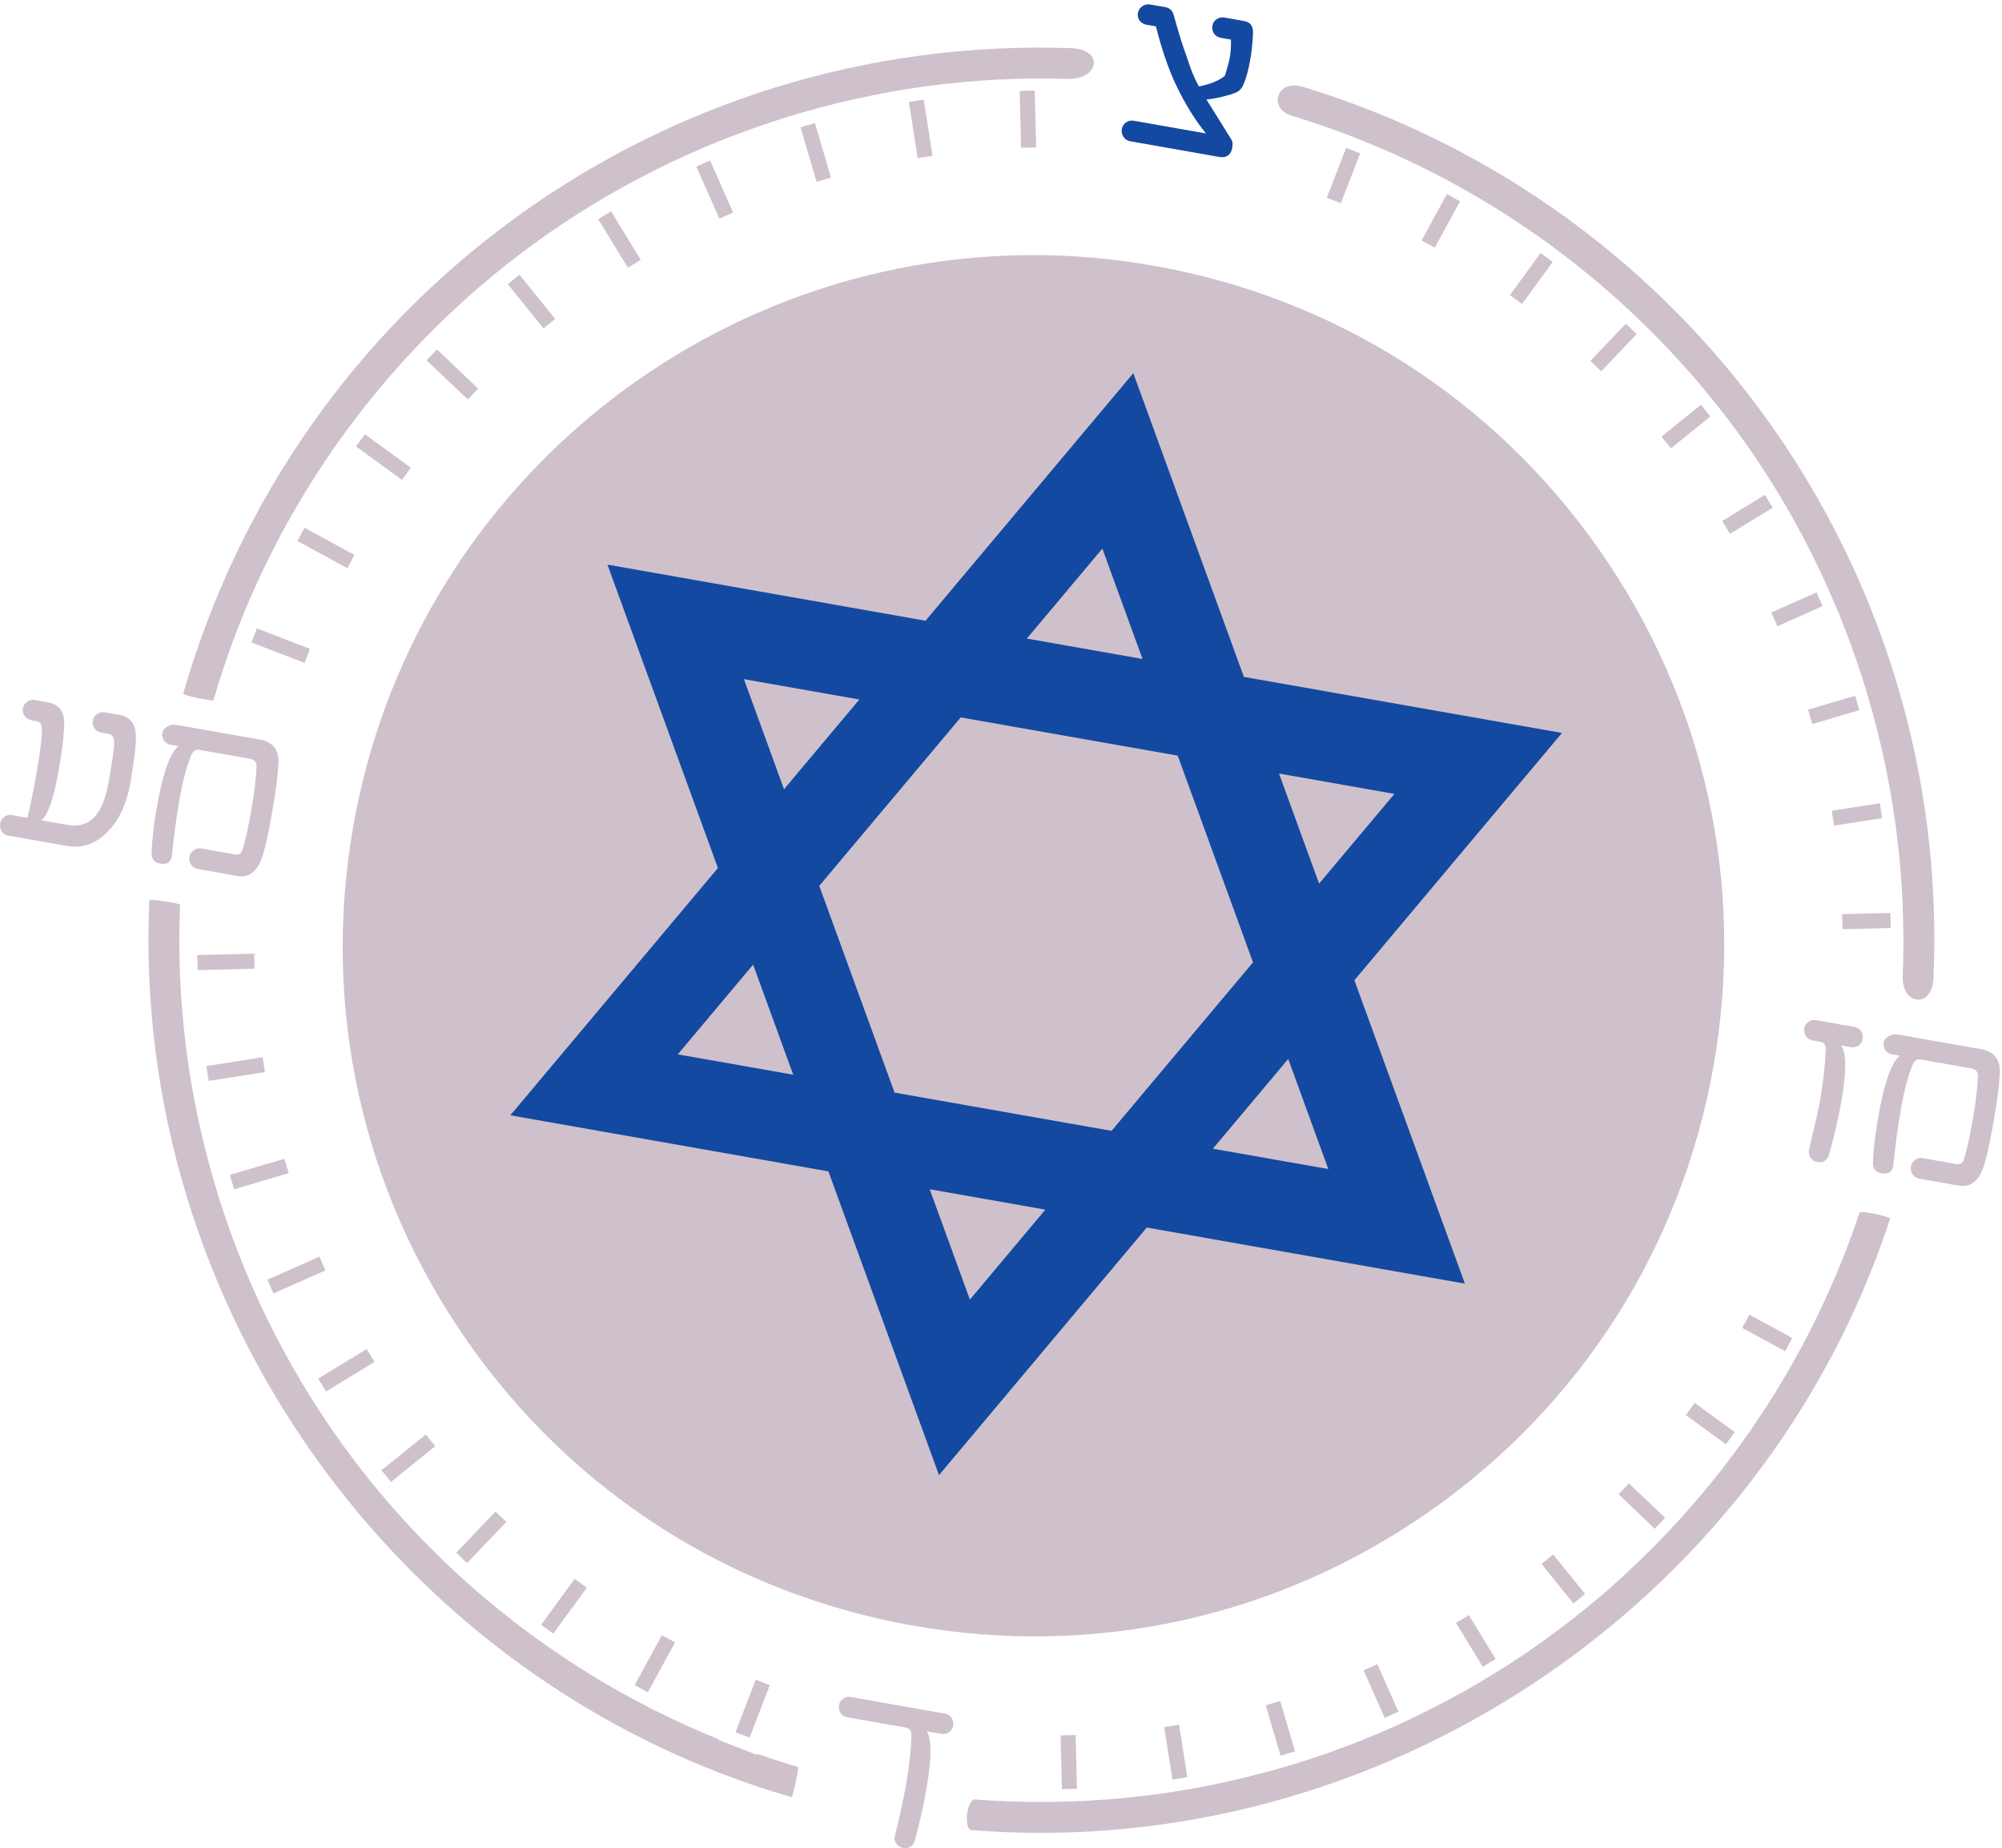
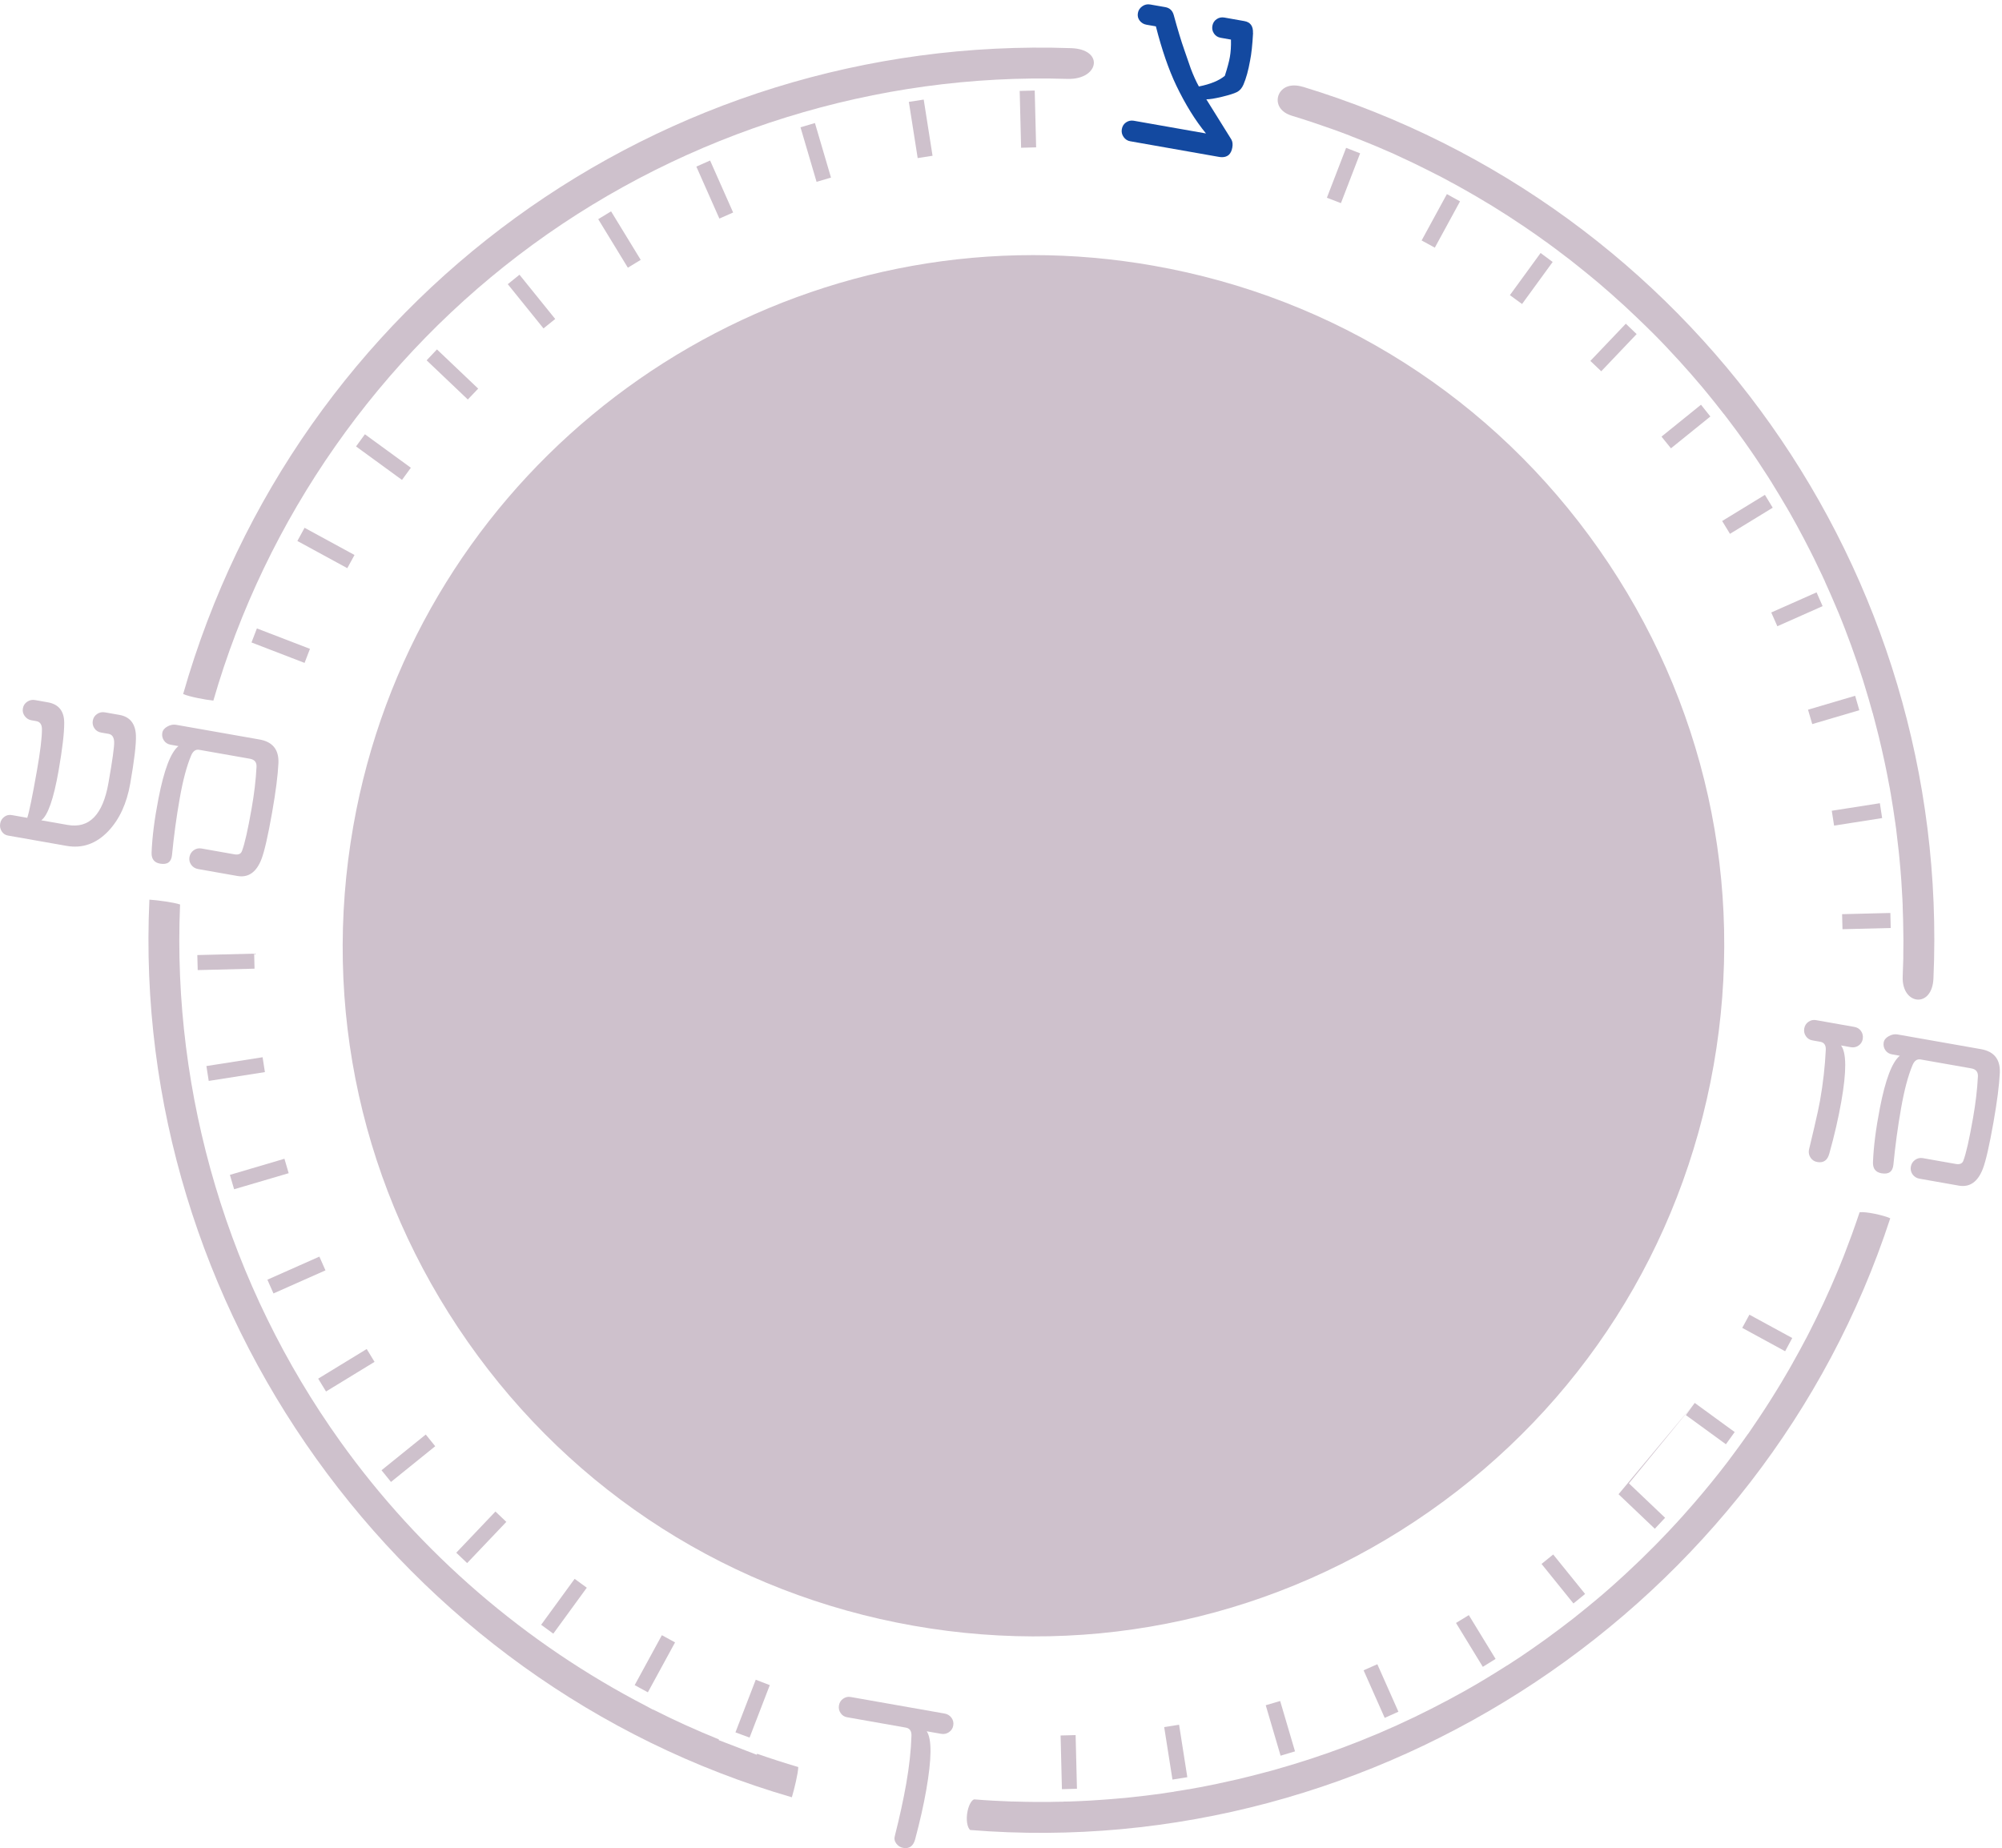
<svg xmlns="http://www.w3.org/2000/svg" width="378" height="349" viewBox="0 0 378 349" fill="none">
  <path d="M66.934 104.801L65.575 107.292L56.147 102.157L57.505 99.666L66.934 104.801ZM82.508 65.979L80.551 68.041L88.33 75.44L90.287 73.386L82.508 65.987V65.979ZM120.974 49.071L115.378 39.909L112.953 41.389L118.548 50.551L120.974 49.071ZM156.901 33.537L153.869 23.235L151.144 24.036L154.176 34.338L156.901 33.537ZM192.796 27.901L195.634 27.828L195.367 17.098L192.529 17.171L192.796 27.909V27.901ZM48.505 118.669L47.486 121.321L57.505 125.179L58.524 122.526L48.505 118.669ZM68.899 82.006L67.225 84.303L75.901 90.626L77.575 88.33L68.899 82.006ZM104.826 60.23L98.082 51.877L95.874 53.664L102.618 62.017L104.826 60.238V60.23ZM138.424 40.128L134.074 30.311L131.478 31.459L135.828 41.276L138.424 40.128ZM176.074 29.413L174.408 18.804L171.602 19.241L173.268 29.85L176.074 29.413ZM100.597 46.184C129.764 24.885 165.61 13.767 201.537 14.899C204.707 14.996 206.486 13.427 206.534 11.899C206.575 10.581 205.273 9.198 202.257 9.093C124.718 6.408 55.872 56.518 34.589 131.049C35.761 131.567 38.818 132.149 40.29 132.286C50.203 97.92 71.6 67.362 100.605 46.176L100.597 46.184ZM202.249 9.101C124.71 6.416 55.864 56.526 34.581 131.057C35.753 131.575 38.81 132.157 40.282 132.294C50.195 97.928 71.591 67.37 100.597 46.184C129.764 24.885 165.61 13.767 201.537 14.899C204.707 14.996 206.486 13.427 206.534 11.899C206.575 10.581 205.273 9.198 202.257 9.093L202.249 9.101Z" fill="#CEC1CC" />
  <path d="M309.011 63.093L302.332 70.111L300.278 68.154L306.973 61.128C307.661 61.775 308.34 62.429 309.019 63.093H309.011ZM290.882 47.777L285.084 55.734L287.381 57.408L293.162 49.467C292.41 48.901 291.65 48.335 290.882 47.777ZM313.709 82.451L315.496 84.659L322.936 78.65C322.353 77.906 321.763 77.163 321.165 76.427L313.709 82.451ZM246.011 16.403C245.421 16.225 244.855 16.136 244.338 16.136C243.432 16.136 242.656 16.411 242.081 16.953C241.394 17.599 241.095 18.562 241.305 19.476C241.564 20.583 242.494 21.424 243.933 21.861C245.316 22.281 246.691 22.718 248.057 23.179C248.065 23.179 248.073 23.179 248.081 23.187C250.402 23.963 252.715 24.78 254.995 25.661V25.678C255.674 25.945 256.362 26.203 257.041 26.478C257.203 26.543 257.364 26.608 257.526 26.672C258.327 26.996 259.127 27.311 259.92 27.651C260.373 27.845 260.817 28.039 261.262 28.233C261.448 28.314 261.634 28.395 261.828 28.475C262.224 28.653 262.629 28.815 263.025 28.993C263.041 29.001 263.065 29.009 263.081 29.017C263.639 29.268 264.189 29.535 264.739 29.794C265.394 30.101 266.057 30.4 266.712 30.715C267.537 31.112 268.362 31.516 269.178 31.928C269.841 32.26 270.505 32.591 271.16 32.931C271.499 33.109 271.839 33.271 272.17 33.44C272.801 33.772 273.416 34.111 274.038 34.451C274.257 34.572 274.475 34.678 274.693 34.799C276.1 35.583 277.507 36.368 278.898 37.184C279.124 37.314 279.343 37.451 279.569 37.589C279.86 37.767 280.151 37.936 280.451 38.114C280.903 38.381 281.356 38.648 281.801 38.923C282.383 39.279 282.957 39.651 283.531 40.014C283.782 40.176 284.041 40.33 284.292 40.492C284.413 40.572 284.534 40.645 284.664 40.726C285.739 41.422 286.806 42.133 287.866 42.845C288.149 43.031 288.424 43.225 288.699 43.419C289.224 43.783 289.75 44.139 290.267 44.502C290.655 44.777 291.035 45.06 291.424 45.335C291.65 45.497 291.885 45.651 292.103 45.812C292.709 46.265 293.316 46.702 293.914 47.147C294.116 47.292 294.31 47.454 294.513 47.608C295.159 48.093 295.806 48.578 296.445 49.071C296.777 49.33 297.1 49.589 297.424 49.847C297.634 50.017 297.852 50.187 298.062 50.357C299.283 51.335 300.504 52.322 301.701 53.333C302.558 54.06 303.407 54.788 304.248 55.532C304.248 55.532 304.256 55.54 304.265 55.548C304.523 55.783 304.782 56.017 305.041 56.252C305.13 56.333 305.211 56.405 305.3 56.486C305.793 56.931 306.286 57.367 306.779 57.812C307.362 58.346 307.928 58.888 308.494 59.429C308.566 59.494 308.639 59.559 308.704 59.624C309.925 60.788 311.138 61.952 312.327 63.149C313.111 63.942 313.895 64.742 314.663 65.559C314.672 65.567 314.68 65.575 314.688 65.591C315.456 66.4 316.208 67.209 316.96 68.033C316.96 68.033 316.96 68.033 316.968 68.041C318.48 69.699 319.96 71.389 321.407 73.111C321.609 73.346 321.804 73.597 321.998 73.831C322.054 73.904 322.119 73.977 322.176 74.041C323.291 75.4 324.383 76.766 325.459 78.157H325.475C325.717 78.456 325.944 78.772 326.186 79.087C326.186 79.095 326.202 79.111 326.211 79.12C326.219 79.128 326.227 79.144 326.235 79.152C327.31 80.567 328.378 81.998 329.405 83.454C330.173 84.537 330.917 85.621 331.661 86.721C331.717 86.801 331.766 86.882 331.814 86.955C331.822 86.971 331.839 86.987 331.847 87.004C332.202 87.529 332.542 88.063 332.89 88.597C333.229 89.122 333.585 89.648 333.917 90.173C334.014 90.327 334.111 90.489 334.208 90.642C334.329 90.828 334.45 91.014 334.564 91.2H334.556C335.485 92.696 336.391 94.2 337.272 95.712H337.281C337.378 95.874 337.467 96.044 337.564 96.214C337.669 96.4 337.782 96.578 337.887 96.755C338.186 97.273 338.469 97.807 338.76 98.324C338.963 98.696 339.173 99.06 339.375 99.432C339.812 100.225 340.232 101.025 340.653 101.826C341.041 102.57 341.421 103.313 341.801 104.057C342.076 104.591 342.351 105.125 342.609 105.667C342.609 105.667 342.609 105.667 342.609 105.675C342.626 105.715 342.65 105.756 342.666 105.796C342.981 106.443 343.297 107.098 343.604 107.753C343.758 108.068 343.911 108.384 344.065 108.707C344.113 108.812 344.162 108.925 344.21 109.03C344.332 109.289 344.461 109.548 344.574 109.807H344.558C345.286 111.408 345.998 113.017 346.677 114.634C346.709 114.707 346.733 114.78 346.766 114.853C346.895 115.168 347.041 115.483 347.17 115.799C347.591 116.817 347.995 117.844 348.391 118.871C348.431 118.976 348.464 119.082 348.504 119.179C348.868 120.125 349.224 121.079 349.572 122.025C349.572 122.025 349.572 122.025 349.572 122.033C350.34 124.135 351.06 126.262 351.739 128.397C351.844 128.712 351.933 129.036 352.03 129.359C352.054 129.424 352.07 129.497 352.095 129.561C352.612 131.243 353.105 132.925 353.566 134.615H353.582C353.671 134.923 353.744 135.23 353.825 135.545C353.849 135.626 353.874 135.707 353.89 135.788C353.954 136.022 354.011 136.265 354.076 136.507C354.294 137.34 354.512 138.165 354.714 138.998C354.714 139.014 354.715 139.03 354.723 139.038C354.731 139.079 354.739 139.127 354.755 139.168C355.103 140.599 355.426 142.03 355.741 143.47C355.822 143.85 355.903 144.23 355.984 144.61C356.227 145.766 356.453 146.922 356.663 148.087C356.712 148.354 356.776 148.629 356.825 148.895C356.857 149.081 356.882 149.259 356.914 149.445C356.954 149.664 356.995 149.874 357.035 150.092H357.027C357.326 151.823 357.593 153.561 357.836 155.3H357.844C357.876 155.51 357.892 155.72 357.925 155.931C357.949 156.117 357.981 156.311 358.006 156.497C358.046 156.78 358.07 157.063 358.103 157.346C358.248 158.502 358.386 159.658 358.507 160.815C358.547 161.219 358.596 161.623 358.628 162.028C358.766 163.467 358.895 164.906 358.992 166.346C358.992 166.41 359 166.475 359.008 166.54C359.008 166.564 359.008 166.58 359.008 166.604C359.065 167.429 359.105 168.254 359.154 169.079C359.17 169.354 359.186 169.629 359.202 169.904C359.202 169.992 359.202 170.089 359.21 170.178C359.227 170.486 359.251 170.801 359.259 171.108H359.243C359.316 172.863 359.356 174.618 359.372 176.372C359.372 176.445 359.372 176.51 359.372 176.583C359.372 176.914 359.388 177.254 359.388 177.585C359.388 178.434 359.372 179.275 359.364 180.125C359.364 180.238 359.364 180.343 359.364 180.456C359.364 180.626 359.364 180.796 359.364 180.965C359.364 180.965 359.364 180.974 359.364 180.982C359.34 182.114 359.299 183.246 359.251 184.37C359.13 187.168 360.593 188.696 362.097 188.761C363.472 188.825 364.935 187.604 365.057 184.758C368.437 108.028 319.467 38.785 245.971 16.378L246.011 16.403ZM325.159 98.381L326.639 100.807L334.709 95.874C334.224 95.057 333.739 94.249 333.237 93.448L325.159 98.389V98.381ZM250.532 37.338L253.184 38.357L256.806 28.953C255.933 28.597 255.044 28.257 254.162 27.918L250.532 37.338ZM268.418 45.408L270.909 46.767L275.672 38.025C274.847 37.564 274.022 37.103 273.189 36.651L268.418 45.408ZM347.882 175.467L356.987 175.24C356.971 174.294 356.954 173.348 356.922 172.402L347.809 172.629L347.882 175.467ZM334.434 115.661L335.582 118.257L344.13 114.464C343.758 113.591 343.378 112.726 342.989 111.861L334.426 115.661H334.434ZM345.86 153.1L346.297 155.906L355.369 154.483C355.232 153.545 355.086 152.607 354.941 151.677L345.86 153.1ZM341.372 134.009L342.173 136.734L351.06 134.114C350.801 133.2 350.542 132.294 350.275 131.389L341.372 134.017V134.009Z" fill="#CEC1CC" />
  <path d="M69.238 254.744L70.718 257.17L61.556 262.766L60.077 260.34L69.238 254.744ZM43.403 221.849L44.203 224.574L54.505 221.542L53.705 218.817L43.403 221.858V221.849ZM72.036 277.636L73.823 279.844L82.176 273.1L80.389 270.892L72.036 277.636ZM47.996 180.084L37.257 180.351L37.33 183.189L48.06 182.922L47.988 180.084H47.996ZM49.581 199.645L38.972 201.31L39.408 204.116L50.017 202.451L49.581 199.645ZM50.486 241.653L51.635 244.248L61.451 239.89L60.303 237.294L50.486 241.653ZM141.529 328.119L145.346 318.213L142.694 317.194L138.861 327.132C139.742 327.472 140.632 327.795 141.521 328.119H141.529ZM122.324 319.571L127.459 310.143L124.969 308.784L119.834 318.213L122.324 319.571ZM88.201 295.167L95.599 287.388L93.546 285.431L86.147 293.21L88.201 295.167ZM149.51 339.391C149.987 337.782 150.691 334.879 150.723 333.682C148.111 332.914 145.516 332.073 142.952 331.175L142.88 331.361L135.699 328.596L135.748 328.466C131.518 326.76 127.37 324.876 123.311 322.822L123.295 322.854L122.09 322.199C99.295 310.426 79.338 293.291 64.273 272.235C43.201 242.785 32.462 206.793 33.999 170.801C32.834 170.405 29.826 169.992 28.209 169.887C24.619 246.925 75.416 317.906 149.51 339.391ZM104.47 308.493L110.793 299.817L108.497 298.143L102.174 306.819L104.47 308.493Z" fill="#CEC1CC" />
-   <path d="M244.507 330.722C243.602 331.005 242.696 331.272 241.79 331.539L238.985 322.013L241.71 321.213L244.515 330.73L244.507 330.722ZM260.057 314.267L257.462 315.415L261.448 324.399C262.313 324.019 263.179 323.631 264.036 323.234L260.057 314.267ZM222.618 325.693L219.812 326.137L221.373 336.051C222.311 335.906 223.241 335.76 224.179 335.598L222.626 325.701L222.618 325.693ZM203.09 327.649L200.252 327.722L200.502 337.862C201.448 337.846 202.394 337.814 203.34 337.782L203.09 327.658V327.649ZM356.874 230.049C355.596 229.467 352.337 228.763 351.116 228.917C350.663 230.275 350.194 231.617 349.709 232.96C349.677 233.057 349.636 233.154 349.604 233.251C349.556 233.396 349.499 233.542 349.442 233.679C349.135 234.504 348.828 235.329 348.512 236.154C348.448 236.316 348.391 236.477 348.326 236.639C348.237 236.874 348.149 237.1 348.06 237.334C347.809 237.957 347.558 238.58 347.308 239.202C347.219 239.413 347.138 239.615 347.049 239.825C346.928 240.108 346.814 240.391 346.693 240.674C346.483 241.167 346.264 241.661 346.054 242.162C345.949 242.405 345.844 242.655 345.739 242.898C345.642 243.116 345.545 243.334 345.448 243.553C345.44 243.577 345.423 243.601 345.415 243.617C345.197 244.103 344.979 244.588 344.76 245.065C344.639 245.34 344.518 245.607 344.388 245.882C344.324 246.019 344.259 246.165 344.194 246.302C344.17 246.359 344.138 246.423 344.105 246.48C343.879 246.965 343.645 247.442 343.418 247.919C343.281 248.21 343.143 248.493 343.006 248.785C342.973 248.857 342.941 248.922 342.901 248.995C342.844 249.108 342.787 249.213 342.739 249.326C342.504 249.795 342.27 250.264 342.035 250.733C341.89 251.033 341.744 251.332 341.591 251.623C341.518 251.768 341.437 251.914 341.364 252.059C341.251 252.278 341.146 252.488 341.033 252.706H341.025C340.216 254.259 339.375 255.803 338.51 257.324H338.518C338.405 257.526 338.291 257.72 338.178 257.922C338.089 258.076 338.008 258.229 337.919 258.383C337.677 258.811 337.426 259.224 337.176 259.652C336.893 260.138 336.609 260.631 336.318 261.116C336.035 261.585 335.752 262.046 335.461 262.515C334.046 264.828 332.566 267.108 331.03 269.348C330.941 269.485 330.844 269.623 330.755 269.76C330.723 269.809 330.69 269.849 330.658 269.898C330.456 270.189 330.27 270.48 330.068 270.763H330.052C329.049 272.194 328.014 273.617 326.963 275.024C326.914 275.097 326.858 275.162 326.801 275.235C326.607 275.485 326.429 275.744 326.235 276.003C324.132 278.76 321.941 281.445 319.669 284.065C319.345 284.437 319.022 284.801 318.699 285.164C318.343 285.569 317.995 285.973 317.639 286.369C317.437 286.604 317.219 286.822 317.017 287.049C316.952 287.121 316.887 287.194 316.823 287.267C315.642 288.561 314.437 289.838 313.208 291.092H313.216C313.054 291.27 312.885 291.431 312.715 291.601C312.593 291.722 312.48 291.844 312.359 291.965C312.181 292.143 311.995 292.321 311.817 292.499C311.219 293.097 310.62 293.704 310.006 294.294C309.739 294.561 309.456 294.811 309.189 295.078C308.429 295.806 307.669 296.526 306.901 297.237C306.197 297.892 305.486 298.539 304.766 299.178C304.531 299.38 304.297 299.582 304.071 299.792C303.553 300.245 303.044 300.706 302.518 301.151C302.332 301.313 302.138 301.466 301.952 301.62C301.831 301.725 301.709 301.83 301.588 301.935C300.246 303.059 298.887 304.167 297.513 305.259H297.521C297.262 305.477 297.003 305.671 296.736 305.873C296.68 305.922 296.623 305.97 296.558 306.011C296.429 306.108 296.3 306.213 296.162 306.31C295.564 306.771 294.974 307.232 294.367 307.685C294.335 307.709 294.31 307.733 294.278 307.749C294.213 307.798 294.149 307.846 294.076 307.895C293.955 307.984 293.833 308.073 293.712 308.162C293.138 308.59 292.556 309.019 291.974 309.447C291.723 309.633 291.464 309.811 291.205 309.997C291.108 310.062 291.019 310.127 290.922 310.199C289.629 311.121 288.327 312.027 287.001 312.916C286.192 313.458 285.375 313.984 284.558 314.509V314.493C283.071 315.439 281.583 316.369 280.079 317.267C279.974 317.34 279.86 317.396 279.747 317.461C279.505 317.606 279.27 317.752 279.036 317.889C278.065 318.455 277.095 319.013 276.116 319.563C276.116 319.563 276.108 319.563 276.1 319.563C275.122 320.113 274.135 320.647 273.149 321.172C273.149 321.172 273.149 321.172 273.141 321.172C272.89 321.302 272.639 321.431 272.389 321.561C272.081 321.722 271.782 321.876 271.475 322.038C271.03 322.264 270.594 322.499 270.149 322.725C269.647 322.976 269.138 323.226 268.629 323.477C268.273 323.655 267.917 323.833 267.561 324.003C267.416 324.075 267.27 324.148 267.125 324.221C266.025 324.747 264.909 325.264 263.801 325.773C263.793 325.773 263.785 325.782 263.777 325.79C263.51 325.911 263.235 326.024 262.968 326.145C262.701 326.275 262.435 326.38 262.168 326.493C261.488 326.792 260.809 327.1 260.122 327.391C259.726 327.561 259.321 327.722 258.917 327.884C258.683 327.981 258.44 328.078 258.205 328.175C257.922 328.288 257.648 328.41 257.365 328.523C257.235 328.571 257.114 328.628 256.993 328.676C255.998 329.073 254.995 329.461 254.001 329.833C253.944 329.849 253.896 329.873 253.839 329.897C252.812 330.286 251.785 330.658 250.75 331.021C250.718 331.03 250.693 331.046 250.661 331.054C250.346 331.167 250.022 331.272 249.699 331.377C249.61 331.41 249.521 331.434 249.432 331.466C248.809 331.676 248.187 331.895 247.556 332.105C246.909 332.315 246.262 332.509 245.615 332.72C245.421 332.776 245.235 332.849 245.041 332.906C244.346 333.116 243.642 333.334 242.947 333.536C242.737 333.601 242.526 333.658 242.308 333.722C241.572 333.941 240.836 334.159 240.092 334.361C239.704 334.466 239.316 334.571 238.92 334.668C238.548 334.765 238.168 334.871 237.796 334.968C236.664 335.267 235.532 335.55 234.4 335.817C234.117 335.881 233.834 335.954 233.551 336.027C233.551 336.027 233.543 336.027 233.534 336.027C232.281 336.318 231.02 336.593 229.758 336.86C229.16 336.989 228.553 337.102 227.955 337.224C227.607 337.288 227.268 337.369 226.92 337.434C226.564 337.499 226.216 337.555 225.861 337.62C225.367 337.709 224.882 337.814 224.389 337.895V337.879C223.475 338.04 222.561 338.186 221.64 338.331V338.348C221.26 338.404 220.879 338.453 220.499 338.509C220.111 338.566 219.723 338.631 219.335 338.687C218.809 338.76 218.284 338.825 217.758 338.897C217.257 338.962 216.755 339.035 216.246 339.091C215.033 339.237 213.812 339.375 212.599 339.496C212.478 339.512 212.357 339.52 212.227 339.528C211.758 339.577 211.289 339.609 210.82 339.649C209.769 339.738 208.726 339.827 207.675 339.892C207.222 339.924 206.769 339.957 206.324 339.981C206.163 339.989 206.001 340.005 205.839 340.013C204.529 340.086 203.211 340.151 201.901 340.191C201.877 340.191 201.845 340.191 201.82 340.191C201.481 340.199 201.141 340.199 200.801 340.207V340.224C200.235 340.24 199.677 340.24 199.111 340.248C198.788 340.248 198.473 340.264 198.149 340.272C197.947 340.272 197.745 340.272 197.543 340.272C196.847 340.272 196.144 340.272 195.448 340.272C194.858 340.272 194.268 340.256 193.677 340.248C192.998 340.232 192.319 340.224 191.64 340.199C191.486 340.199 191.324 340.199 191.171 340.191C191.122 340.191 191.082 340.191 191.033 340.191C190.475 340.175 189.925 340.143 189.367 340.118C188.85 340.094 188.332 340.078 187.823 340.046C187.702 340.046 187.588 340.038 187.467 340.03C186.295 339.965 185.122 339.884 183.958 339.787C183.562 339.835 182.987 340.644 182.704 341.93C182.332 343.62 182.64 345.116 183.173 345.569C260.081 351.835 332.987 303.326 356.906 230.041L356.874 230.049ZM319.984 264.925L318.31 267.221L325.871 272.728C326.429 271.968 326.987 271.2 327.529 270.423L319.984 264.925ZM307.556 280.111L305.599 282.164L312.448 288.682C313.103 288.003 313.75 287.307 314.389 286.612L307.548 280.103L307.556 280.111ZM328.952 250.749L337.054 255.165C337.507 254.34 337.96 253.499 338.397 252.666L330.31 248.259L328.952 250.749ZM293.267 293.542L291.06 295.329L297.084 302.792C297.82 302.202 298.556 301.604 299.284 300.997L293.267 293.55V293.542ZM277.337 304.992L274.912 306.472L279.974 314.76C280.782 314.267 281.583 313.774 282.383 313.264L277.329 304.992H277.337Z" fill="#CEC1CC" />
+   <path d="M244.507 330.722C243.602 331.005 242.696 331.272 241.79 331.539L238.985 322.013L241.71 321.213L244.515 330.73L244.507 330.722ZM260.057 314.267L257.462 315.415L261.448 324.399C262.313 324.019 263.179 323.631 264.036 323.234L260.057 314.267ZM222.618 325.693L219.812 326.137L221.373 336.051C222.311 335.906 223.241 335.76 224.179 335.598L222.626 325.701L222.618 325.693ZM203.09 327.649L200.252 327.722L200.502 337.862C201.448 337.846 202.394 337.814 203.34 337.782L203.09 327.658V327.649ZM356.874 230.049C355.596 229.467 352.337 228.763 351.116 228.917C350.663 230.275 350.194 231.617 349.709 232.96C349.677 233.057 349.636 233.154 349.604 233.251C349.556 233.396 349.499 233.542 349.442 233.679C349.135 234.504 348.828 235.329 348.512 236.154C348.448 236.316 348.391 236.477 348.326 236.639C348.237 236.874 348.149 237.1 348.06 237.334C347.809 237.957 347.558 238.58 347.308 239.202C347.219 239.413 347.138 239.615 347.049 239.825C346.928 240.108 346.814 240.391 346.693 240.674C346.483 241.167 346.264 241.661 346.054 242.162C345.949 242.405 345.844 242.655 345.739 242.898C345.642 243.116 345.545 243.334 345.448 243.553C345.44 243.577 345.423 243.601 345.415 243.617C345.197 244.103 344.979 244.588 344.76 245.065C344.639 245.34 344.518 245.607 344.388 245.882C344.324 246.019 344.259 246.165 344.194 246.302C344.17 246.359 344.138 246.423 344.105 246.48C343.879 246.965 343.645 247.442 343.418 247.919C343.281 248.21 343.143 248.493 343.006 248.785C342.973 248.857 342.941 248.922 342.901 248.995C342.844 249.108 342.787 249.213 342.739 249.326C342.504 249.795 342.27 250.264 342.035 250.733C341.89 251.033 341.744 251.332 341.591 251.623C341.518 251.768 341.437 251.914 341.364 252.059C341.251 252.278 341.146 252.488 341.033 252.706H341.025C340.216 254.259 339.375 255.803 338.51 257.324H338.518C338.405 257.526 338.291 257.72 338.178 257.922C338.089 258.076 338.008 258.229 337.919 258.383C337.677 258.811 337.426 259.224 337.176 259.652C336.893 260.138 336.609 260.631 336.318 261.116C336.035 261.585 335.752 262.046 335.461 262.515C334.046 264.828 332.566 267.108 331.03 269.348C330.941 269.485 330.844 269.623 330.755 269.76C330.723 269.809 330.69 269.849 330.658 269.898C330.456 270.189 330.27 270.48 330.068 270.763H330.052C329.049 272.194 328.014 273.617 326.963 275.024C326.914 275.097 326.858 275.162 326.801 275.235C326.607 275.485 326.429 275.744 326.235 276.003C324.132 278.76 321.941 281.445 319.669 284.065C319.345 284.437 319.022 284.801 318.699 285.164C318.343 285.569 317.995 285.973 317.639 286.369C317.437 286.604 317.219 286.822 317.017 287.049C316.952 287.121 316.887 287.194 316.823 287.267C315.642 288.561 314.437 289.838 313.208 291.092H313.216C313.054 291.27 312.885 291.431 312.715 291.601C312.593 291.722 312.48 291.844 312.359 291.965C312.181 292.143 311.995 292.321 311.817 292.499C311.219 293.097 310.62 293.704 310.006 294.294C309.739 294.561 309.456 294.811 309.189 295.078C308.429 295.806 307.669 296.526 306.901 297.237C306.197 297.892 305.486 298.539 304.766 299.178C304.531 299.38 304.297 299.582 304.071 299.792C303.553 300.245 303.044 300.706 302.518 301.151C302.332 301.313 302.138 301.466 301.952 301.62C301.831 301.725 301.709 301.83 301.588 301.935C300.246 303.059 298.887 304.167 297.513 305.259H297.521C297.262 305.477 297.003 305.671 296.736 305.873C296.68 305.922 296.623 305.97 296.558 306.011C296.429 306.108 296.3 306.213 296.162 306.31C295.564 306.771 294.974 307.232 294.367 307.685C294.335 307.709 294.31 307.733 294.278 307.749C294.213 307.798 294.149 307.846 294.076 307.895C293.955 307.984 293.833 308.073 293.712 308.162C293.138 308.59 292.556 309.019 291.974 309.447C291.723 309.633 291.464 309.811 291.205 309.997C291.108 310.062 291.019 310.127 290.922 310.199C289.629 311.121 288.327 312.027 287.001 312.916C286.192 313.458 285.375 313.984 284.558 314.509V314.493C283.071 315.439 281.583 316.369 280.079 317.267C279.974 317.34 279.86 317.396 279.747 317.461C279.505 317.606 279.27 317.752 279.036 317.889C278.065 318.455 277.095 319.013 276.116 319.563C276.116 319.563 276.108 319.563 276.1 319.563C275.122 320.113 274.135 320.647 273.149 321.172C273.149 321.172 273.149 321.172 273.141 321.172C272.89 321.302 272.639 321.431 272.389 321.561C272.081 321.722 271.782 321.876 271.475 322.038C271.03 322.264 270.594 322.499 270.149 322.725C269.647 322.976 269.138 323.226 268.629 323.477C268.273 323.655 267.917 323.833 267.561 324.003C267.416 324.075 267.27 324.148 267.125 324.221C266.025 324.747 264.909 325.264 263.801 325.773C263.793 325.773 263.785 325.782 263.777 325.79C263.51 325.911 263.235 326.024 262.968 326.145C262.701 326.275 262.435 326.38 262.168 326.493C261.488 326.792 260.809 327.1 260.122 327.391C259.726 327.561 259.321 327.722 258.917 327.884C258.683 327.981 258.44 328.078 258.205 328.175C257.922 328.288 257.648 328.41 257.365 328.523C257.235 328.571 257.114 328.628 256.993 328.676C255.998 329.073 254.995 329.461 254.001 329.833C253.944 329.849 253.896 329.873 253.839 329.897C252.812 330.286 251.785 330.658 250.75 331.021C250.718 331.03 250.693 331.046 250.661 331.054C250.346 331.167 250.022 331.272 249.699 331.377C249.61 331.41 249.521 331.434 249.432 331.466C248.809 331.676 248.187 331.895 247.556 332.105C246.909 332.315 246.262 332.509 245.615 332.72C245.421 332.776 245.235 332.849 245.041 332.906C244.346 333.116 243.642 333.334 242.947 333.536C242.737 333.601 242.526 333.658 242.308 333.722C241.572 333.941 240.836 334.159 240.092 334.361C239.704 334.466 239.316 334.571 238.92 334.668C238.548 334.765 238.168 334.871 237.796 334.968C236.664 335.267 235.532 335.55 234.4 335.817C234.117 335.881 233.834 335.954 233.551 336.027C233.551 336.027 233.543 336.027 233.534 336.027C232.281 336.318 231.02 336.593 229.758 336.86C229.16 336.989 228.553 337.102 227.955 337.224C227.607 337.288 227.268 337.369 226.92 337.434C226.564 337.499 226.216 337.555 225.861 337.62C225.367 337.709 224.882 337.814 224.389 337.895V337.879C223.475 338.04 222.561 338.186 221.64 338.331V338.348C221.26 338.404 220.879 338.453 220.499 338.509C220.111 338.566 219.723 338.631 219.335 338.687C218.809 338.76 218.284 338.825 217.758 338.897C217.257 338.962 216.755 339.035 216.246 339.091C215.033 339.237 213.812 339.375 212.599 339.496C212.478 339.512 212.357 339.52 212.227 339.528C211.758 339.577 211.289 339.609 210.82 339.649C209.769 339.738 208.726 339.827 207.675 339.892C207.222 339.924 206.769 339.957 206.324 339.981C206.163 339.989 206.001 340.005 205.839 340.013C204.529 340.086 203.211 340.151 201.901 340.191C201.877 340.191 201.845 340.191 201.82 340.191C201.481 340.199 201.141 340.199 200.801 340.207V340.224C200.235 340.24 199.677 340.24 199.111 340.248C198.788 340.248 198.473 340.264 198.149 340.272C197.947 340.272 197.745 340.272 197.543 340.272C196.847 340.272 196.144 340.272 195.448 340.272C194.858 340.272 194.268 340.256 193.677 340.248C192.998 340.232 192.319 340.224 191.64 340.199C191.486 340.199 191.324 340.199 191.171 340.191C191.122 340.191 191.082 340.191 191.033 340.191C190.475 340.175 189.925 340.143 189.367 340.118C188.85 340.094 188.332 340.078 187.823 340.046C187.702 340.046 187.588 340.038 187.467 340.03C186.295 339.965 185.122 339.884 183.958 339.787C183.562 339.835 182.987 340.644 182.704 341.93C182.332 343.62 182.64 345.116 183.173 345.569C260.081 351.835 332.987 303.326 356.906 230.041L356.874 230.049ZM319.984 264.925L318.31 267.221L325.871 272.728C326.429 271.968 326.987 271.2 327.529 270.423L319.984 264.925ZL305.599 282.164L312.448 288.682C313.103 288.003 313.75 287.307 314.389 286.612L307.548 280.103L307.556 280.111ZM328.952 250.749L337.054 255.165C337.507 254.34 337.96 253.499 338.397 252.666L330.31 248.259L328.952 250.749ZM293.267 293.542L291.06 295.329L297.084 302.792C297.82 302.202 298.556 301.604 299.284 300.997L293.267 293.55V293.542ZM277.337 304.992L274.912 306.472L279.974 314.76C280.782 314.267 281.583 313.774 282.383 313.264L277.329 304.992H277.337Z" fill="#CEC1CC" />
  <path d="M301.944 103.791C281.963 75.262 252.076 56.211 217.774 50.171C210.149 48.828 202.556 48.173 195.068 48.173C133.006 48.173 77.858 92.753 66.716 155.939C60.667 190.24 68.341 224.841 88.314 253.378C108.287 281.914 138.182 300.949 172.483 306.997C206.785 313.046 241.386 305.372 269.922 285.399C298.459 265.426 317.494 235.531 323.542 201.23C329.591 166.928 321.917 132.327 301.944 103.791Z" fill="#CEC1CC" />
  <path d="M25.662 138.86C25.727 140.502 25.363 143.55 24.586 147.99C23.923 151.742 22.549 154.726 20.462 156.933C18.19 159.327 15.554 160.257 12.57 159.731L1.5 157.782C0.991 157.693 0.603 157.426 0.32 156.982C0.037 156.537 -0.061 156.044 0.037 155.502C0.125 154.992 0.376 154.58 0.797 154.257C1.217 153.933 1.694 153.82 2.236 153.917L5.147 154.435C5.495 153.399 6.109 150.432 6.974 145.515C7.605 141.941 7.921 139.338 7.921 137.704C7.912 136.807 7.557 136.297 6.853 136.176L5.899 136.006C5.406 135.917 5.001 135.658 4.67 135.222C4.346 134.785 4.225 134.3 4.322 133.758C4.419 133.216 4.694 132.804 5.147 132.505C5.6 132.205 6.093 132.1 6.619 132.197L9.045 132.626C11.082 132.99 12.109 134.267 12.125 136.475C12.133 138.416 11.778 141.456 11.05 145.604C10.12 150.893 9.028 153.998 7.791 154.904L12.764 155.777C16.848 156.497 19.411 153.868 20.47 147.893C21.23 143.583 21.594 140.979 21.554 140.09C21.514 139.2 21.166 138.699 20.495 138.577L19.096 138.335C18.554 138.238 18.134 137.979 17.834 137.542C17.535 137.114 17.43 136.629 17.519 136.087C17.616 135.545 17.883 135.133 18.336 134.825C18.78 134.526 19.282 134.421 19.815 134.518L22.532 134.995C24.522 135.343 25.565 136.637 25.662 138.852V138.86ZM52.573 144.084C52.459 146.437 52.063 149.542 51.384 153.391C50.608 157.798 49.937 160.742 49.371 162.23C48.408 164.72 46.888 165.779 44.818 165.416L37.395 164.106C36.853 164.009 36.425 163.742 36.109 163.313C35.794 162.877 35.681 162.391 35.77 161.85C35.867 161.308 36.133 160.879 36.562 160.564C36.999 160.249 37.484 160.135 38.026 160.224L44.244 161.324C45.012 161.461 45.497 161.251 45.691 160.693C46.193 159.383 46.799 156.723 47.503 152.704C48.004 149.866 48.311 147.238 48.433 144.836C48.489 143.955 48.069 143.429 47.171 143.276L37.621 141.594C36.95 141.472 36.441 141.828 36.093 142.661C35.252 144.65 34.524 147.383 33.918 150.86C33.303 154.337 32.826 157.871 32.478 161.461C32.349 162.788 31.597 163.329 30.222 163.087C29.115 162.893 28.581 162.197 28.621 161.009C28.735 158.081 29.163 154.677 29.923 150.78C30.974 145.378 32.228 142.079 33.691 140.89L32.22 140.631C31.678 140.534 31.257 140.276 30.958 139.839C30.659 139.402 30.554 138.925 30.643 138.383C30.732 137.89 31.055 137.494 31.613 137.187C32.171 136.879 32.721 136.774 33.263 136.871L49.007 139.645C51.473 140.081 52.662 141.553 52.573 144.06V144.084Z" fill="#CEC1CC" />
  <path d="M351.715 196.176C351.617 196.717 351.359 197.138 350.922 197.437C350.493 197.736 350.008 197.841 349.467 197.752L347.607 197.421C348.642 198.779 348.666 202.305 347.663 207.99C347.105 211.159 346.353 214.434 345.399 217.814C345.068 219.1 344.308 219.642 343.119 219.432C342.577 219.335 342.165 219.068 341.857 218.615C341.558 218.17 341.453 217.669 341.55 217.135C341.582 216.941 341.914 215.55 342.537 212.963C343.087 210.618 343.45 208.928 343.636 207.876C344.219 204.577 344.582 201.367 344.728 198.246C344.768 197.364 344.421 196.855 343.685 196.725L342.189 196.459C341.68 196.37 341.275 196.111 340.976 195.674C340.677 195.238 340.572 194.761 340.661 194.219C340.758 193.677 341.016 193.256 341.453 192.957C341.882 192.658 342.351 192.545 342.86 192.634L350.13 193.92C350.671 194.017 351.092 194.275 351.391 194.712C351.69 195.141 351.795 195.626 351.706 196.168L351.715 196.176ZM377.59 202.556C377.477 204.909 377.081 208.014 376.402 211.863C375.625 216.27 374.954 219.213 374.388 220.701C373.426 223.192 371.906 224.251 369.836 223.887L362.413 222.577C361.871 222.48 361.442 222.213 361.127 221.785C360.811 221.348 360.698 220.863 360.787 220.321C360.876 219.779 361.151 219.351 361.58 219.035C362.016 218.72 362.502 218.607 363.043 218.696L369.262 219.795C370.03 219.933 370.515 219.723 370.709 219.165C371.21 217.855 371.817 215.194 372.52 211.176C373.022 208.337 373.329 205.709 373.45 203.308C373.507 202.426 373.086 201.901 372.189 201.747L362.639 200.065C361.968 199.944 361.458 200.3 361.111 201.132C360.27 203.122 359.542 205.855 358.936 209.332C358.321 212.809 357.844 216.343 357.496 219.933C357.367 221.259 356.615 221.801 355.24 221.558C354.132 221.364 353.599 220.669 353.639 219.48C353.752 216.553 354.181 213.149 354.941 209.251C355.992 203.849 357.245 200.55 358.709 199.362L357.237 199.103C356.696 199.006 356.275 198.747 355.976 198.31C355.677 197.874 355.572 197.397 355.661 196.855C355.75 196.362 356.073 195.965 356.631 195.658C357.189 195.351 357.739 195.246 358.281 195.343L374.024 198.116C376.491 198.553 377.679 200.025 377.59 202.531V202.556Z" fill="#CEC1CC" />
  <path d="M179.987 325.838C179.89 326.38 179.624 326.792 179.171 327.1C178.726 327.399 178.225 327.504 177.691 327.407L174.974 326.93C175.96 328.385 175.928 332.097 174.877 338.073C174.384 340.879 173.688 343.968 172.791 347.323C172.443 348.609 171.691 349.151 170.535 348.949C169.993 348.852 169.556 348.577 169.225 348.124C168.893 347.671 168.804 347.178 168.966 346.652C169.855 343.127 170.575 339.844 171.109 336.803C171.675 333.585 172.006 330.569 172.095 327.763C172.12 326.873 171.764 326.364 171.028 326.235L159.934 324.278C159.424 324.189 159.02 323.93 158.721 323.493C158.421 323.065 158.316 322.58 158.405 322.038C158.502 321.496 158.761 321.076 159.198 320.776C159.626 320.477 160.095 320.364 160.605 320.453L178.362 323.582C178.904 323.679 179.332 323.946 179.648 324.375C179.963 324.811 180.076 325.297 179.987 325.838Z" fill="#CEC1CC" />
-   <path d="M175.54 224.574L197.381 228.423L183.125 245.413L175.54 224.574ZM229.006 216.917L243.23 199.968L250.798 220.758L229.014 216.917H229.006ZM127.977 199.103L142.2 182.154L149.769 202.944L127.977 199.103ZM241.499 146.073L263.283 149.914L249.06 166.863L241.491 146.073H241.499ZM168.901 206.316L154.685 167.284L181.394 135.472L222.367 142.693L236.583 181.726L209.874 213.545L168.893 206.324L168.901 206.316ZM140.47 128.251L162.254 132.092L148.03 149.041L140.462 128.251H140.47ZM193.879 120.586L208.135 103.596L215.72 124.435L193.879 120.586ZM174.747 117.214L114.691 106.621L135.553 163.912L96.359 210.61L156.416 221.202L177.295 278.558L216.529 231.804L276.585 242.396L255.723 185.106L294.917 138.408L234.86 127.823L213.982 70.467L174.747 117.222V117.214Z" fill="#1349A0" />
  <path d="M236.591 6.246C236.47 8.462 236.284 10.193 236.033 11.422C235.71 13.265 235.289 14.786 234.78 15.974C234.489 16.645 234.084 17.114 233.542 17.389C233.009 17.656 232.063 17.955 230.72 18.279C229.378 18.602 228.392 18.764 227.769 18.756C229.079 20.858 230.656 23.381 232.491 26.333C232.726 26.745 232.782 27.254 232.677 27.853C232.572 28.459 232.354 28.912 232.03 29.227C231.569 29.632 230.939 29.769 230.138 29.624L213.384 26.672C212.874 26.583 212.47 26.316 212.146 25.864C211.831 25.411 211.718 24.918 211.815 24.376C211.912 23.834 212.171 23.413 212.607 23.114C213.044 22.815 213.521 22.71 214.063 22.799L227.704 25.201C225.683 22.742 223.815 19.726 222.1 16.16C220.661 13.144 219.375 9.416 218.243 4.977L216.481 4.67C215.939 4.573 215.51 4.322 215.187 3.901C214.863 3.481 214.75 3.004 214.847 2.462C214.936 1.936 215.211 1.516 215.664 1.193C216.117 0.869 216.61 0.756 217.152 0.845L220.014 1.346C220.847 1.492 221.381 1.993 221.615 2.842C222.343 5.511 223.006 7.71 223.613 9.432C224.009 10.613 224.421 11.786 224.834 12.958C225.327 14.26 225.836 15.384 226.362 16.33C228.545 15.893 230.179 15.222 231.262 14.316C231.747 12.804 232.071 11.616 232.216 10.75C232.386 9.788 232.451 8.697 232.419 7.476L230.486 7.136C229.944 7.039 229.524 6.78 229.224 6.343C228.925 5.915 228.82 5.43 228.909 4.888C229.006 4.346 229.265 3.926 229.702 3.626C230.138 3.327 230.615 3.222 231.157 3.311L234.95 3.982C236.09 4.184 236.631 4.936 236.575 6.238L236.591 6.246Z" fill="#1349A0" />
</svg>